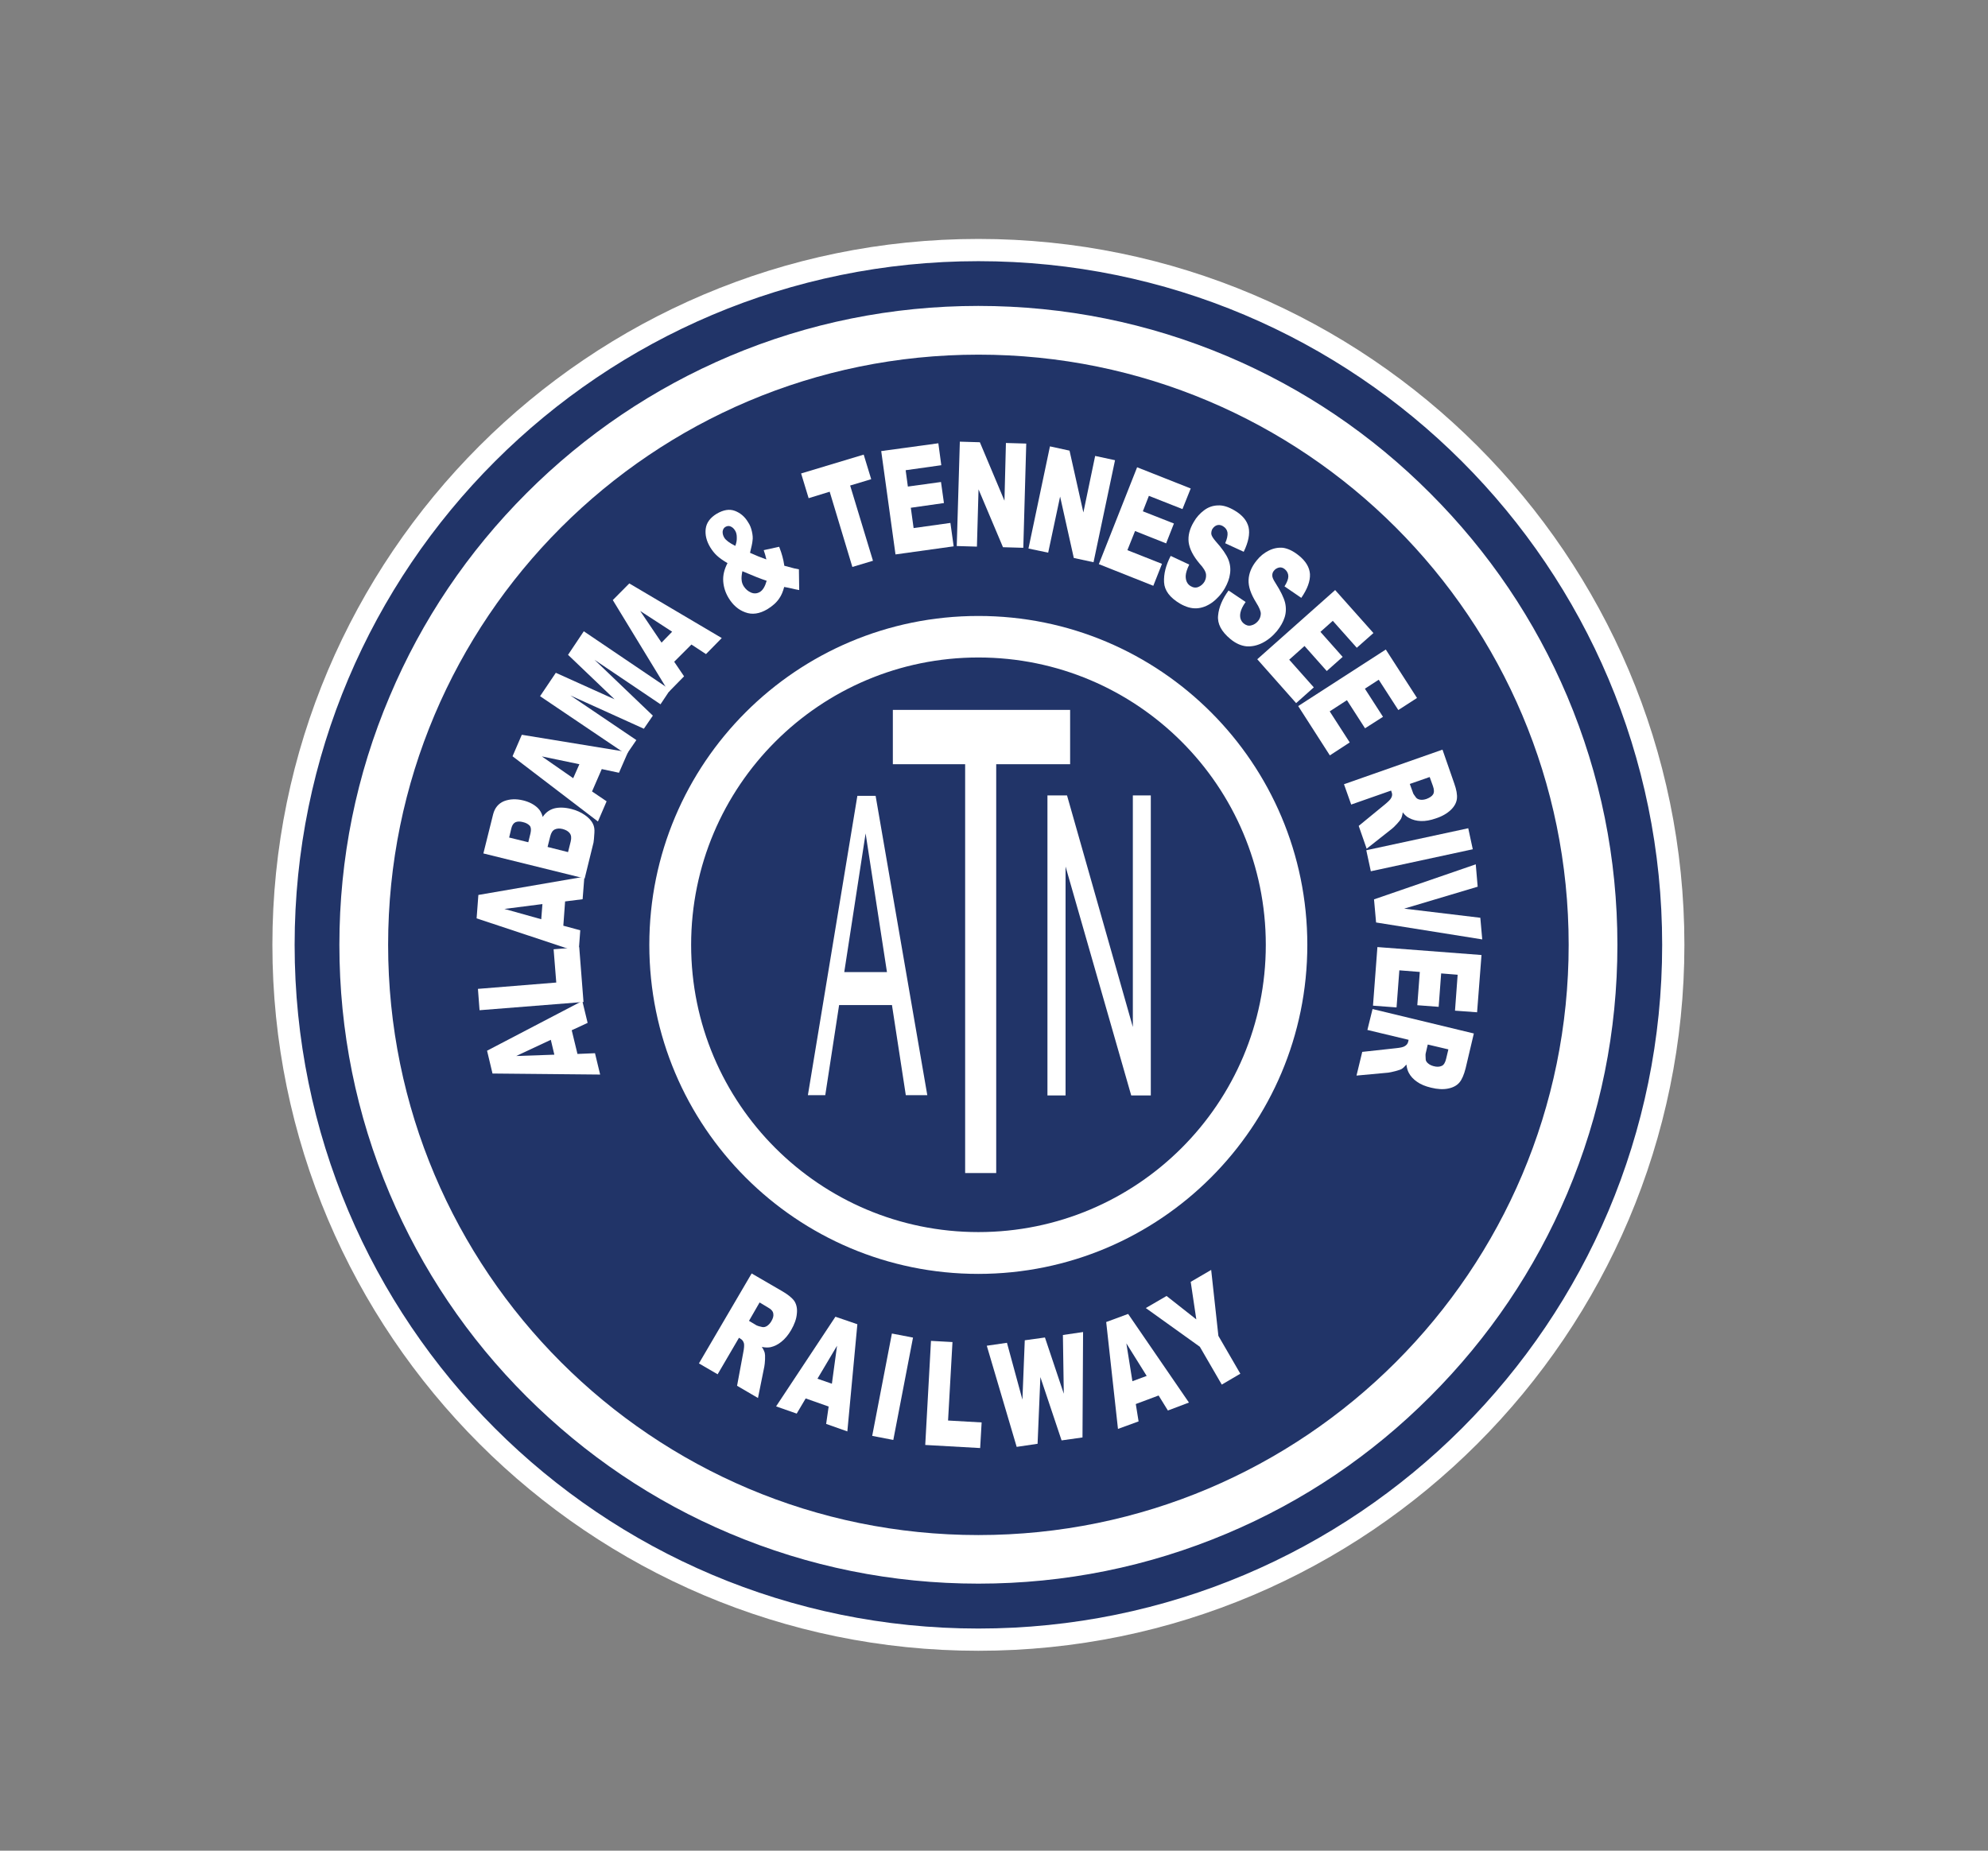
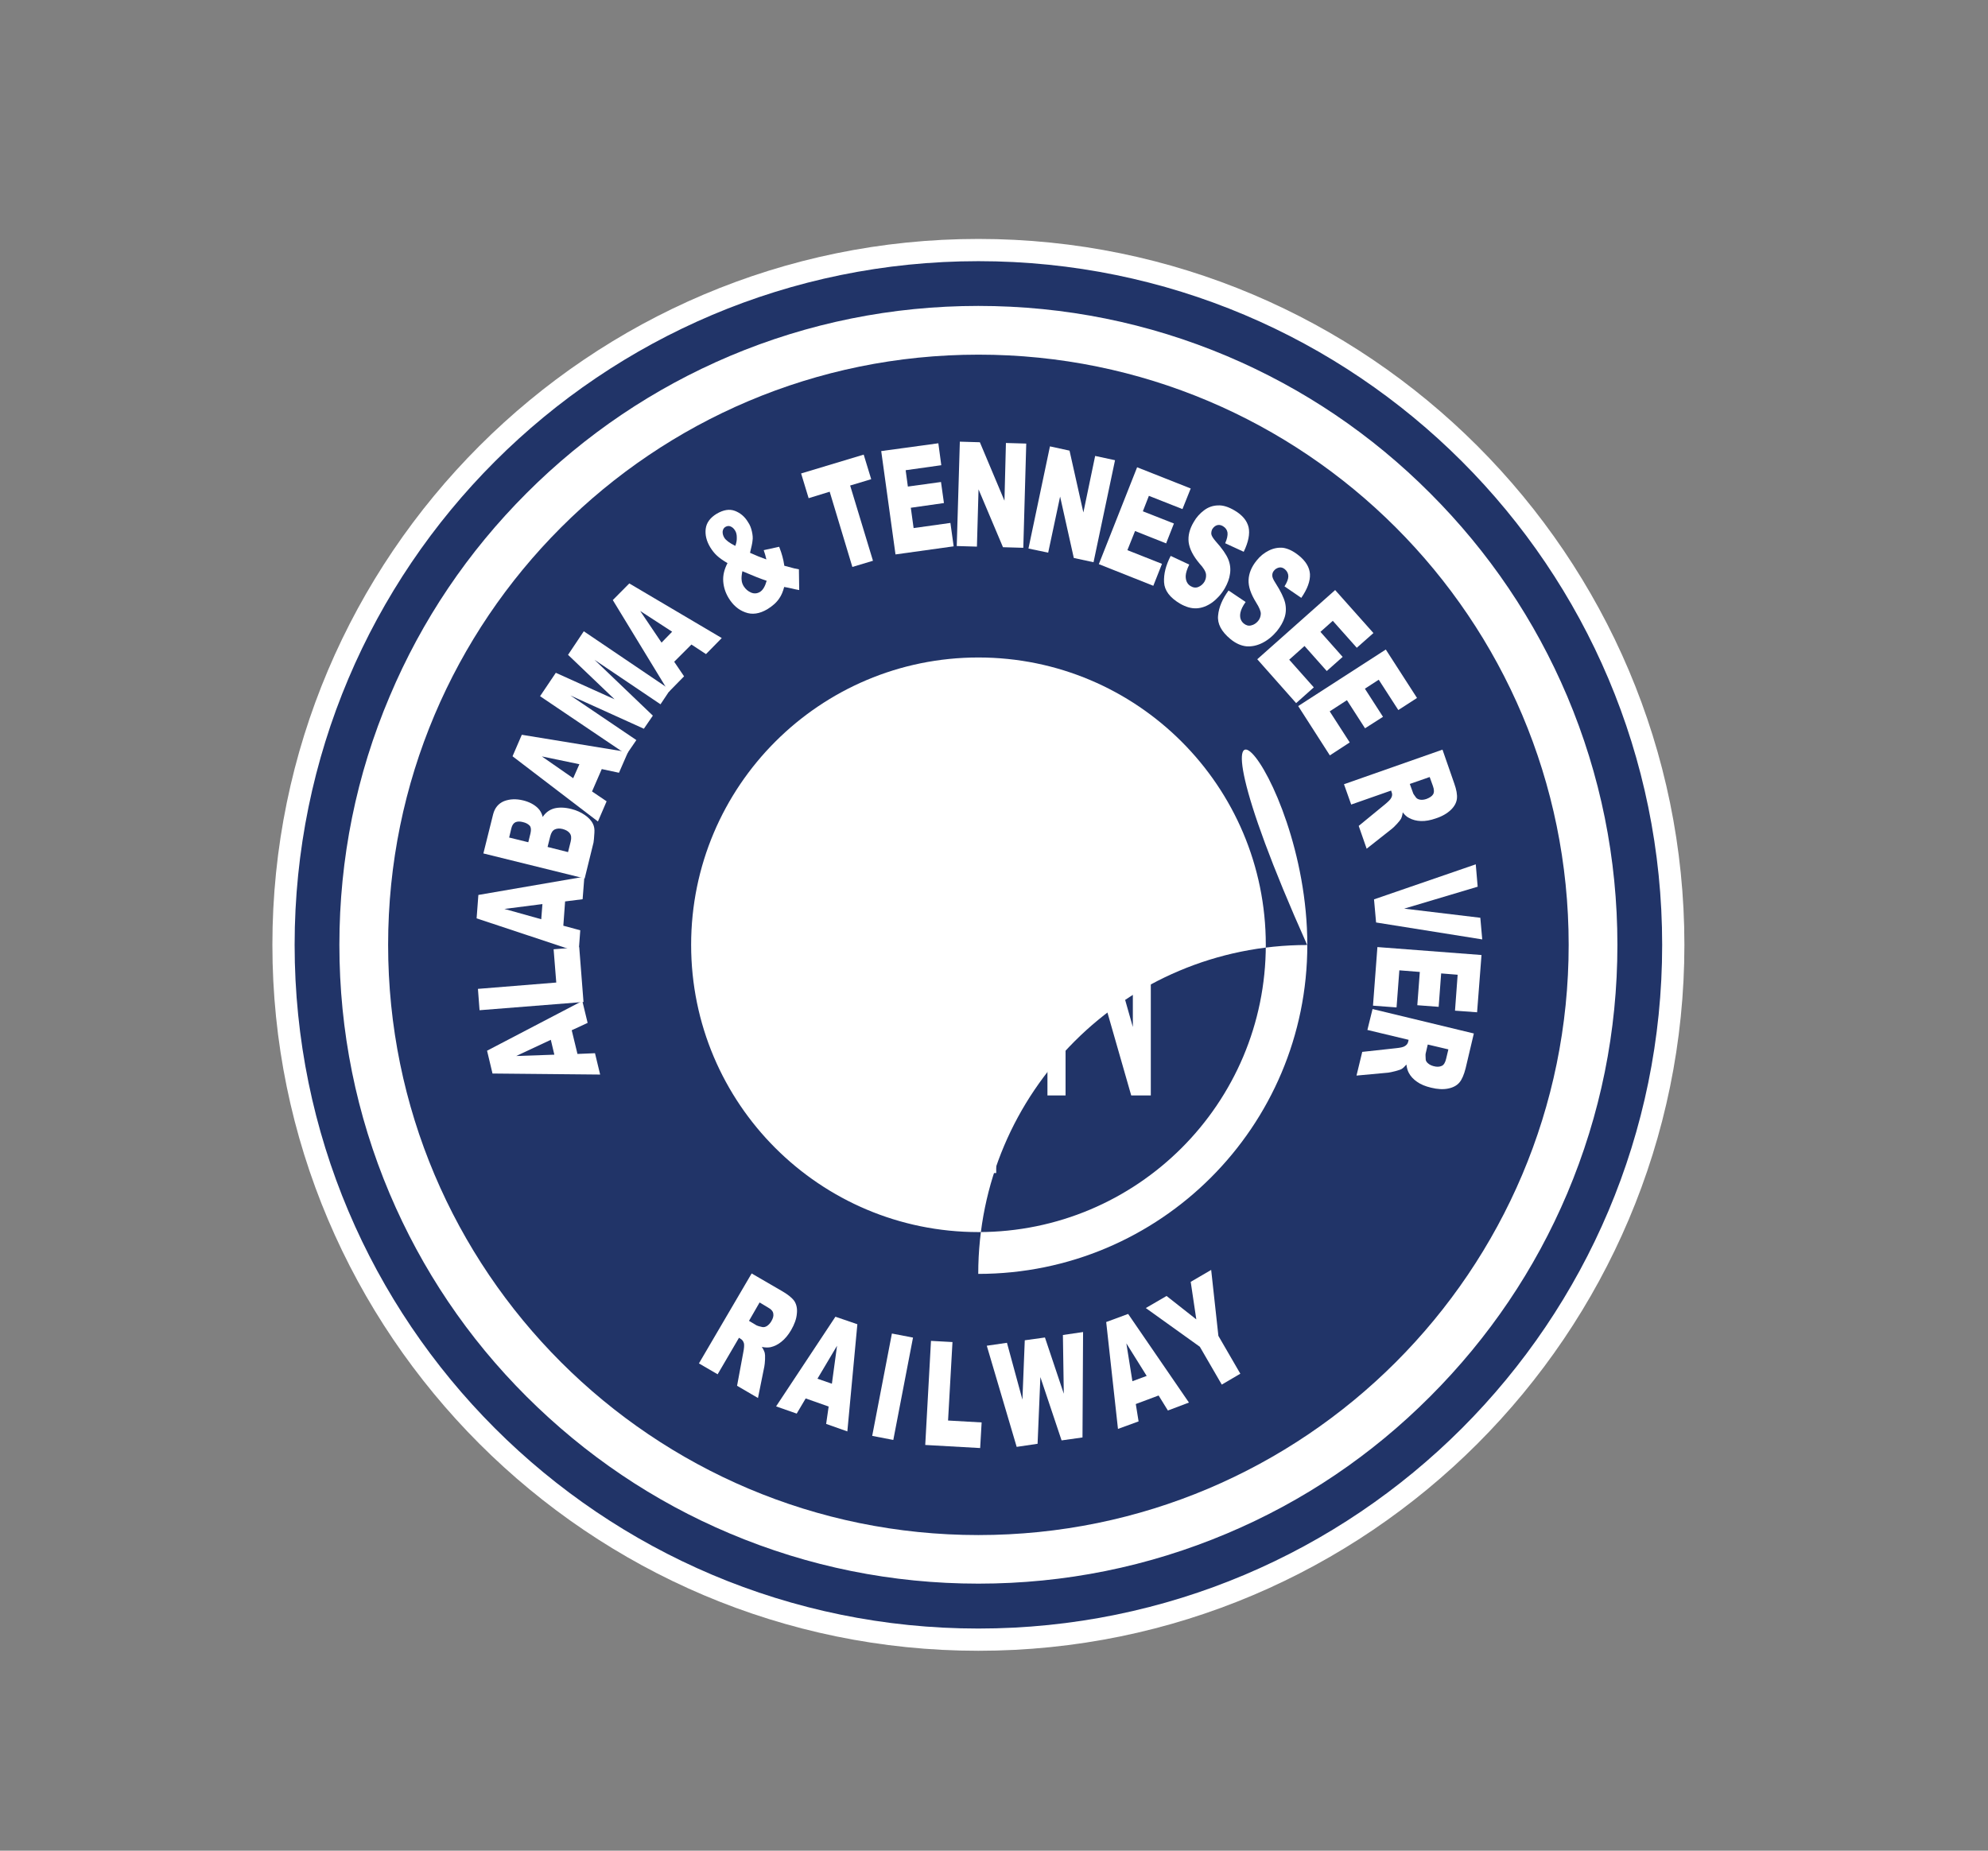
<svg xmlns="http://www.w3.org/2000/svg" version="1.1" x="0px" y="0px" viewBox="0 0 13.502 12.571" style="enable-background:new 0 0 13.502 12.571;" xml:space="preserve">
  <rect x="0" y="0" width="13.502" height="12.571" fill="#808080" stroke="none" />
  <style type="text/css">
	.st0{fill-rule:evenodd;clip-rule:evenodd;fill:#FFFFFF;}
	.st1{fill-rule:evenodd;clip-rule:evenodd;fill:#213468;}
	.st2{fill:#FFFFFF;}
</style>
  <g id="Layer_1">
</g>
  <g id="Ubermenu">
    <g>
      <path class="st0" d="M6.645,11.213c-2.644,0-4.795-2.151-4.795-4.795c0-2.644,2.151-4.795,4.795-4.795    c2.644,0,4.795,2.151,4.795,4.795C11.44,9.062,9.289,11.213,6.645,11.213 M6.645,2.481    c-0.531,0-1.047,0.104-1.532,0.309C4.644,2.988,4.223,3.272,3.861,3.634    C3.5,3.996,3.216,4.417,3.017,4.885C2.812,5.37,2.708,5.886,2.708,6.418    c0,0.532,0.104,1.047,0.309,1.532C3.216,8.419,3.5,8.839,3.861,9.202    c0.362,0.362,0.783,0.646,1.251,0.844c0.485,0.205,1.001,0.309,1.532,0.309    c0.532,0,1.047-0.104,1.533-0.309c0.468-0.198,0.889-0.482,1.251-0.844    c0.362-0.362,0.646-0.783,0.844-1.252c0.206-0.485,0.309-1,0.309-1.532    c0-0.531-0.104-1.047-0.309-1.532c-0.198-0.468-0.482-0.889-0.844-1.252    C9.067,3.272,8.646,2.988,8.177,2.79C7.693,2.585,7.177,2.481,6.645,2.481" />
      <path class="st1" d="M11.289,6.418c0,2.565-2.079,4.644-4.644,4.644c-2.564,0-4.644-2.079-4.644-4.644    c0-2.565,2.08-4.644,4.644-4.644C9.21,1.774,11.289,3.853,11.289,6.418 M8.334,10.416    c0.517-0.218,0.981-0.531,1.379-0.93c0.399-0.399,0.712-0.862,0.931-1.379    c0.226-0.535,0.341-1.103,0.341-1.689c0-0.586-0.115-1.154-0.341-1.689    c-0.219-0.517-0.532-0.98-0.931-1.379C9.315,2.951,8.851,2.638,8.334,2.419    c-0.535-0.226-1.103-0.341-1.69-0.341c-0.585,0-1.154,0.115-1.689,0.341    C4.439,2.638,3.975,2.951,3.577,3.349C3.178,3.748,2.865,4.212,2.647,4.729    C2.42,5.263,2.305,5.832,2.305,6.418c0,0.586,0.115,1.154,0.341,1.689    c0.219,0.517,0.531,0.981,0.93,1.379c0.399,0.398,0.863,0.712,1.38,0.93    c0.535,0.226,1.103,0.341,1.689,0.341C7.231,10.757,7.799,10.642,8.334,10.416" />
      <path class="st1" d="M10.654,6.418c0,2.214-1.795,4.009-4.009,4.009c-2.214,0-4.009-1.795-4.009-4.009    c0-2.215,1.795-4.009,4.009-4.009C8.859,2.408,10.654,4.203,10.654,6.418" />
-       <path class="st0" d="M8.879,6.418c0,1.234-1,2.235-2.235,2.235c-1.234,0-2.234-1.001-2.234-2.235    c0-1.234,1-2.234,2.234-2.234C7.879,4.183,8.879,5.184,8.879,6.418 M8.597,6.418    c0,1.078-0.874,1.951-1.952,1.951c-1.077,0-1.951-0.873-1.951-1.951    c0-1.078,0.874-1.952,1.951-1.952C7.723,4.466,8.597,5.34,8.597,6.418" />
+       <path class="st0" d="M8.879,6.418c0,1.234-1,2.235-2.235,2.235c0-1.234,1-2.234,2.234-2.234C7.879,4.183,8.879,5.184,8.879,6.418 M8.597,6.418    c0,1.078-0.874,1.951-1.952,1.951c-1.077,0-1.951-0.873-1.951-1.951    c0-1.078,0.874-1.952,1.951-1.952C7.723,4.466,8.597,5.34,8.597,6.418" />
      <path class="st2" d="M3.883,6.998l0.039,0.161l0.119-0.005l0.035,0.145L3.345,7.292L3.308,7.137    l0.647-0.338l0.036,0.149L3.883,6.998z M3.741,7.063L3.506,7.173L3.765,7.164L3.741,7.063z" />
      <polygon class="st2" points="3.257,6.862 3.246,6.717 3.778,6.674 3.76,6.448 3.934,6.434 3.963,6.806       " />
      <path class="st2" d="M3.838,6.123L3.826,6.288l0.115,0.031l-0.011,0.149L3.237,6.238l0.012-0.159    l0.72-0.124L3.957,6.108L3.838,6.123z M3.684,6.141L3.426,6.174l0.25,0.07L3.684,6.141z" />
      <path class="st2" d="M3.283,5.797l0.066-0.265c0.011-0.044,0.036-0.074,0.074-0.09    C3.462,5.427,3.505,5.425,3.554,5.437C3.594,5.447,3.627,5.464,3.652,5.488    c0.017,0.016,0.028,0.037,0.034,0.061c0.02-0.03,0.046-0.049,0.079-0.058    C3.798,5.483,3.836,5.484,3.88,5.495C3.916,5.504,3.946,5.518,3.972,5.536    c0.026,0.018,0.045,0.038,0.056,0.062C4.035,5.612,4.039,5.632,4.037,5.657    c-0.002,0.033-0.004,0.056-0.006,0.066L3.971,5.967L3.283,5.797z M3.588,5.721l0.015-0.061    C3.608,5.637,3.607,5.62,3.598,5.609C3.588,5.598,3.573,5.589,3.551,5.584    C3.531,5.579,3.515,5.579,3.501,5.585C3.488,5.591,3.478,5.605,3.473,5.626L3.458,5.689    L3.588,5.721z M3.858,5.788l0.018-0.072C3.882,5.691,3.88,5.673,3.869,5.659    C3.859,5.646,3.843,5.637,3.821,5.631C3.8,5.626,3.783,5.627,3.768,5.634    C3.753,5.641,3.743,5.657,3.737,5.681L3.719,5.753L3.858,5.788z" />
      <path class="st2" d="M4.087,5.224L4.021,5.376l0.099,0.067l-0.059,0.137L3.481,5.137l0.063-0.146    l0.721,0.118L4.204,5.249L4.087,5.224z M3.935,5.191l-0.255-0.053l0.213,0.148L3.935,5.191z" />
      <polygon class="st2" points="3.668,4.729 3.775,4.57 4.174,4.75 3.858,4.448 3.965,4.288 4.552,4.685     4.486,4.784 4.038,4.482 4.434,4.861 4.373,4.95 3.874,4.724 4.322,5.027 4.255,5.125   " />
      <path class="st2" d="M4.696,4.378L4.579,4.495l0.067,0.099L4.542,4.7L4.162,4.076L4.274,3.963    l0.628,0.371l-0.107,0.109L4.696,4.378z M4.565,4.291L4.348,4.15l0.145,0.215L4.565,4.291z" />
      <path class="st2" d="M5.187,3.737L5.292,3.714c0.01,0.027,0.018,0.049,0.022,0.066    c0.005,0.017,0.009,0.038,0.013,0.063l0.068,0.018c0.008,0.002,0.019,0.004,0.031,0.006    l0.002,0.141C5.412,4.005,5.395,4.002,5.376,3.997C5.357,3.993,5.34,3.989,5.326,3.987    C5.318,4.018,5.307,4.044,5.293,4.064C5.274,4.093,5.246,4.117,5.212,4.138    C5.158,4.17,5.108,4.177,5.061,4.159C5.014,4.142,4.977,4.109,4.948,4.061    C4.927,4.026,4.915,3.989,4.912,3.949c-0.003-0.04,0.007-0.082,0.029-0.124    c-0.031-0.018-0.055-0.035-0.073-0.052C4.851,3.757,4.837,3.739,4.824,3.718    c-0.026-0.043-0.036-0.085-0.031-0.126c0.005-0.041,0.03-0.075,0.074-0.102    c0.046-0.027,0.087-0.034,0.124-0.02c0.037,0.014,0.067,0.039,0.089,0.076    C5.094,3.566,5.102,3.588,5.107,3.611C5.112,3.634,5.114,3.654,5.111,3.672    C5.11,3.689,5.103,3.717,5.094,3.755C5.131,3.772,5.168,3.787,5.205,3.8    C5.201,3.78,5.194,3.758,5.187,3.737 M4.994,3.708c0.008-0.021,0.011-0.04,0.01-0.059    C5.004,3.631,5,3.615,4.992,3.603c-0.008-0.013-0.018-0.022-0.03-0.027    C4.951,3.571,4.939,3.572,4.927,3.579C4.916,3.585,4.91,3.596,4.908,3.61    C4.907,3.624,4.911,3.639,4.919,3.652C4.929,3.669,4.954,3.688,4.994,3.708 M5.042,3.88    C5.037,3.905,5.035,3.925,5.037,3.94c0.001,0.015,0.006,0.029,0.014,0.042    c0.013,0.02,0.029,0.034,0.05,0.043C5.122,4.034,5.142,4.032,5.161,4.021    c0.02-0.012,0.035-0.037,0.046-0.076C5.167,3.932,5.112,3.91,5.042,3.88" />
      <polygon class="st2" points="5.441,3.216 5.866,3.088 5.917,3.255 5.774,3.298 5.929,3.809 5.789,3.851     5.635,3.34 5.492,3.384   " />
      <polygon class="st2" points="5.985,3.064 6.373,3.011 6.393,3.16 6.151,3.194 6.166,3.305 6.391,3.274     6.411,3.417 6.186,3.449 6.205,3.587 6.455,3.552 6.477,3.711 6.082,3.766   " />
      <polygon class="st2" points="6.519,3 6.655,3.004 6.822,3.401 6.832,3.009 6.97,3.013 6.95,3.721     6.812,3.717 6.646,3.324 6.635,3.713 6.498,3.709   " />
      <polygon class="st2" points="7.131,3.032 7.264,3.061 7.358,3.481 7.438,3.097 7.573,3.126 7.427,3.819     7.293,3.79 7.2,3.373 7.119,3.754 6.985,3.726   " />
      <polygon class="st2" points="7.723,3.174 8.087,3.318 8.031,3.458 7.803,3.368 7.762,3.473 7.973,3.556     7.92,3.691 7.709,3.607 7.657,3.737 7.892,3.83 7.833,3.979 7.463,3.832   " />
      <path class="st2" d="M7.951,3.776l0.126,0.059C8.062,3.866,8.054,3.891,8.053,3.911    c-0.001,0.032,0.01,0.056,0.033,0.07c0.018,0.011,0.036,0.013,0.053,0.006    c0.017-0.007,0.031-0.019,0.041-0.035c0.009-0.016,0.013-0.033,0.011-0.051    c-0.002-0.018-0.016-0.043-0.044-0.073C8.103,3.776,8.079,3.728,8.073,3.683    C8.068,3.639,8.079,3.593,8.108,3.545C8.126,3.513,8.15,3.487,8.178,3.466    c0.028-0.021,0.059-0.032,0.094-0.033c0.034-0.002,0.072,0.01,0.114,0.035    c0.052,0.031,0.083,0.068,0.094,0.113c0.01,0.045-0.001,0.101-0.033,0.167L8.321,3.69    c0.013-0.029,0.018-0.053,0.016-0.072C8.334,3.599,8.324,3.585,8.306,3.574    c-0.015-0.009-0.029-0.01-0.042-0.006c-0.013,0.005-0.023,0.014-0.031,0.027    C8.228,3.606,8.226,3.617,8.227,3.628C8.229,3.64,8.238,3.655,8.256,3.676    C8.301,3.726,8.329,3.767,8.342,3.799c0.013,0.032,0.017,0.065,0.012,0.098    C8.35,3.93,8.337,3.964,8.318,3.997C8.295,4.036,8.266,4.068,8.232,4.093    C8.198,4.117,8.163,4.13,8.128,4.132C8.091,4.134,8.054,4.123,8.014,4.1    C7.945,4.059,7.909,4.011,7.906,3.955C7.903,3.899,7.918,3.84,7.951,3.776" />
      <path class="st2" d="M8.344,4.011L8.46,4.089C8.44,4.117,8.429,4.141,8.425,4.16    C8.418,4.192,8.426,4.217,8.447,4.235c0.016,0.013,0.033,0.018,0.051,0.013    c0.018-0.004,0.033-0.014,0.046-0.029c0.012-0.014,0.018-0.031,0.019-0.048    C8.564,4.153,8.553,4.127,8.531,4.092c-0.036-0.058-0.053-0.108-0.051-0.153    c0.002-0.045,0.02-0.089,0.055-0.132c0.023-0.029,0.05-0.051,0.082-0.067    c0.032-0.016,0.064-0.022,0.097-0.019C8.748,3.726,8.784,3.743,8.822,3.774    c0.047,0.038,0.072,0.08,0.075,0.126C8.899,3.947,8.88,4,8.838,4.061L8.724,3.983    C8.741,3.956,8.75,3.933,8.75,3.915c0-0.019-0.008-0.035-0.023-0.048    c-0.013-0.011-0.027-0.015-0.04-0.012C8.674,3.858,8.661,3.865,8.652,3.877    c-0.007,0.008-0.011,0.019-0.011,0.03C8.64,3.919,8.647,3.936,8.662,3.959    c0.036,0.056,0.058,0.102,0.066,0.135c0.008,0.034,0.007,0.067-0.003,0.099    C8.715,4.225,8.697,4.256,8.673,4.286C8.644,4.321,8.611,4.348,8.574,4.367    C8.536,4.386,8.499,4.393,8.464,4.39C8.428,4.386,8.392,4.37,8.357,4.341    C8.295,4.29,8.267,4.236,8.273,4.181C8.278,4.125,8.302,4.069,8.344,4.011" />
      <polygon class="st2" points="9.068,4.008 9.328,4.3 9.215,4.4 9.052,4.217 8.968,4.292 9.119,4.462     9.011,4.558 8.86,4.388 8.756,4.481 8.923,4.669 8.803,4.776 8.539,4.478   " />
      <polygon class="st2" points="9.412,4.412 9.624,4.741 9.497,4.823 9.364,4.617 9.27,4.678 9.393,4.869     9.271,4.947 9.148,4.756 9.031,4.832 9.167,5.043 9.032,5.131 8.817,4.796   " />
      <path class="st2" d="M9.128,5.327l0.669-0.235l0.08,0.23C9.892,5.364,9.898,5.398,9.895,5.425    C9.892,5.451,9.879,5.477,9.854,5.501C9.829,5.525,9.795,5.545,9.752,5.559    C9.715,5.572,9.681,5.578,9.651,5.577c-0.031-0.001-0.057-0.008-0.081-0.021    C9.555,5.549,9.541,5.536,9.527,5.518C9.525,5.537,9.52,5.552,9.515,5.562    C9.511,5.569,9.502,5.581,9.488,5.596C9.473,5.612,9.461,5.624,9.453,5.63L9.282,5.765    L9.228,5.61l0.178-0.146c0.023-0.019,0.037-0.033,0.042-0.043C9.456,5.408,9.457,5.394,9.452,5.382    L9.448,5.37L9.177,5.465L9.128,5.327z M9.575,5.325l0.021,0.058    C9.597,5.39,9.605,5.401,9.617,5.417c0.006,0.008,0.016,0.013,0.029,0.015    c0.013,0.002,0.027,0,0.042-0.005c0.021-0.008,0.037-0.018,0.045-0.031    c0.008-0.013,0.008-0.032-0.001-0.057L9.71,5.278L9.575,5.325z" />
-       <rect x="9.281" y="5.7" transform="matrix(0.978 -0.211 0.211 0.978 -1 2.159)" class="st2" width="0.708" height="0.146" />
      <polygon class="st2" points="10.023,5.871 10.036,6.023 9.537,6.172 10.054,6.234 10.067,6.381     9.346,6.266 9.332,6.109   " />
      <polygon class="st2" points="10.062,6.487 10.032,6.876 9.882,6.865 9.9,6.621 9.788,6.612 9.771,6.839     9.626,6.828 9.643,6.602 9.504,6.591 9.485,6.843 9.325,6.831 9.355,6.433   " />
      <path class="st2" d="M9.322,6.854l0.688,0.166L9.954,7.257c-0.011,0.043-0.025,0.076-0.042,0.096    c-0.017,0.02-0.042,0.034-0.076,0.041C9.802,7.401,9.763,7.399,9.719,7.388    C9.681,7.379,9.649,7.366,9.624,7.348C9.599,7.331,9.58,7.31,9.568,7.287    C9.56,7.272,9.555,7.254,9.552,7.231C9.54,7.245,9.529,7.256,9.518,7.262    c-0.007,0.004-0.021,0.008-0.042,0.014c-0.021,0.005-0.037,0.009-0.047,0.01L9.213,7.306    l0.039-0.161l0.229-0.025C9.51,7.117,9.529,7.113,9.539,7.107C9.552,7.1,9.561,7.09,9.564,7.076    l0.003-0.013L9.287,6.996L9.322,6.854z M9.697,7.095L9.683,7.155    c-0.002,0.007-0.001,0.02,0,0.04c0,0.01,0.006,0.02,0.016,0.028    c0.01,0.009,0.023,0.015,0.038,0.019c0.022,0.006,0.04,0.005,0.055-0.002    c0.014-0.006,0.024-0.023,0.03-0.049l0.015-0.063L9.697,7.095z" />
      <path class="st2" d="M4.747,9.261l0.358-0.611l0.21,0.122c0.039,0.023,0.066,0.045,0.081,0.067    C5.41,8.862,5.416,8.89,5.412,8.924C5.409,8.959,5.396,8.995,5.373,9.035    c-0.02,0.034-0.042,0.06-0.066,0.079C5.284,9.133,5.259,9.145,5.233,9.151    C5.217,9.154,5.197,9.154,5.174,9.149c0.011,0.016,0.017,0.03,0.02,0.041    c0.002,0.008,0.003,0.022,0.002,0.044C5.195,9.256,5.193,9.272,5.191,9.283L5.148,9.496L5.006,9.413    l0.042-0.226c0.006-0.029,0.007-0.049,0.005-0.061c-0.004-0.015-0.011-0.025-0.023-0.032    L5.019,9.087L4.874,9.335L4.747,9.261z M5.087,8.972L5.139,9.003    c0.006,0.003,0.018,0.007,0.038,0.011c0.01,0.002,0.021,0,0.032-0.007    c0.011-0.007,0.021-0.018,0.029-0.031c0.012-0.02,0.017-0.037,0.014-0.053    C5.25,8.907,5.238,8.893,5.214,8.88L5.159,8.847L5.087,8.972z" />
      <path class="st2" d="M5.628,9.554L5.472,9.499L5.411,9.602l-0.14-0.049l0.403-0.609L5.823,8.995    L5.755,9.723L5.611,9.672L5.628,9.554z M5.65,9.399l0.035-0.258L5.552,9.365L5.65,9.399z" />
      <rect x="5.709" y="9.347" transform="matrix(0.189 -0.982 0.982 0.189 -4.334 13.593)" class="st2" width="0.708" height="0.146" />
      <polygon class="st2" points="6.323,9.108 6.469,9.116 6.439,9.649 6.667,9.662 6.657,9.836 6.284,9.815       " />
      <polygon class="st2" points="6.702,9.141 6.839,9.121 6.944,9.507 6.96,9.104 7.097,9.085 7.225,9.467     7.219,9.068 7.356,9.048 7.352,9.764 7.21,9.784 7.066,9.354 7.047,9.807 6.905,9.828   " />
      <path class="st2" d="M7.869,9.479L7.714,9.537L7.733,9.655L7.593,9.706L7.513,8.98l0.149-0.055    l0.413,0.602L7.932,9.581L7.869,9.479z M7.788,9.346L7.65,9.125l0.041,0.257L7.788,9.346z" />
      <polygon class="st2" points="7.782,8.885 7.923,8.803 8.125,8.962 8.087,8.707 8.226,8.626 8.275,9.074     8.424,9.331 8.298,9.405 8.149,9.148   " />
      <path class="st0" d="M6.152,7.439h0.146L5.947,5.406H5.823L5.487,7.439h0.118l0.094-0.612h0.359    L6.152,7.439z M5.734,6.603l0.145-0.942l0.145,0.942H5.734z" />
      <polygon class="st0" points="7.694,5.403 7.694,6.976 7.247,5.403 7.114,5.403 7.114,7.441 7.237,7.441     7.237,5.886 7.683,7.441 7.816,7.441 7.816,5.403   " />
      <polygon class="st0" points="7.268,4.822 6.064,4.822 6.064,5.191 6.555,5.191 6.555,7.968 6.766,7.968     6.766,5.191 7.268,5.191   " />
    </g>
  </g>
</svg>